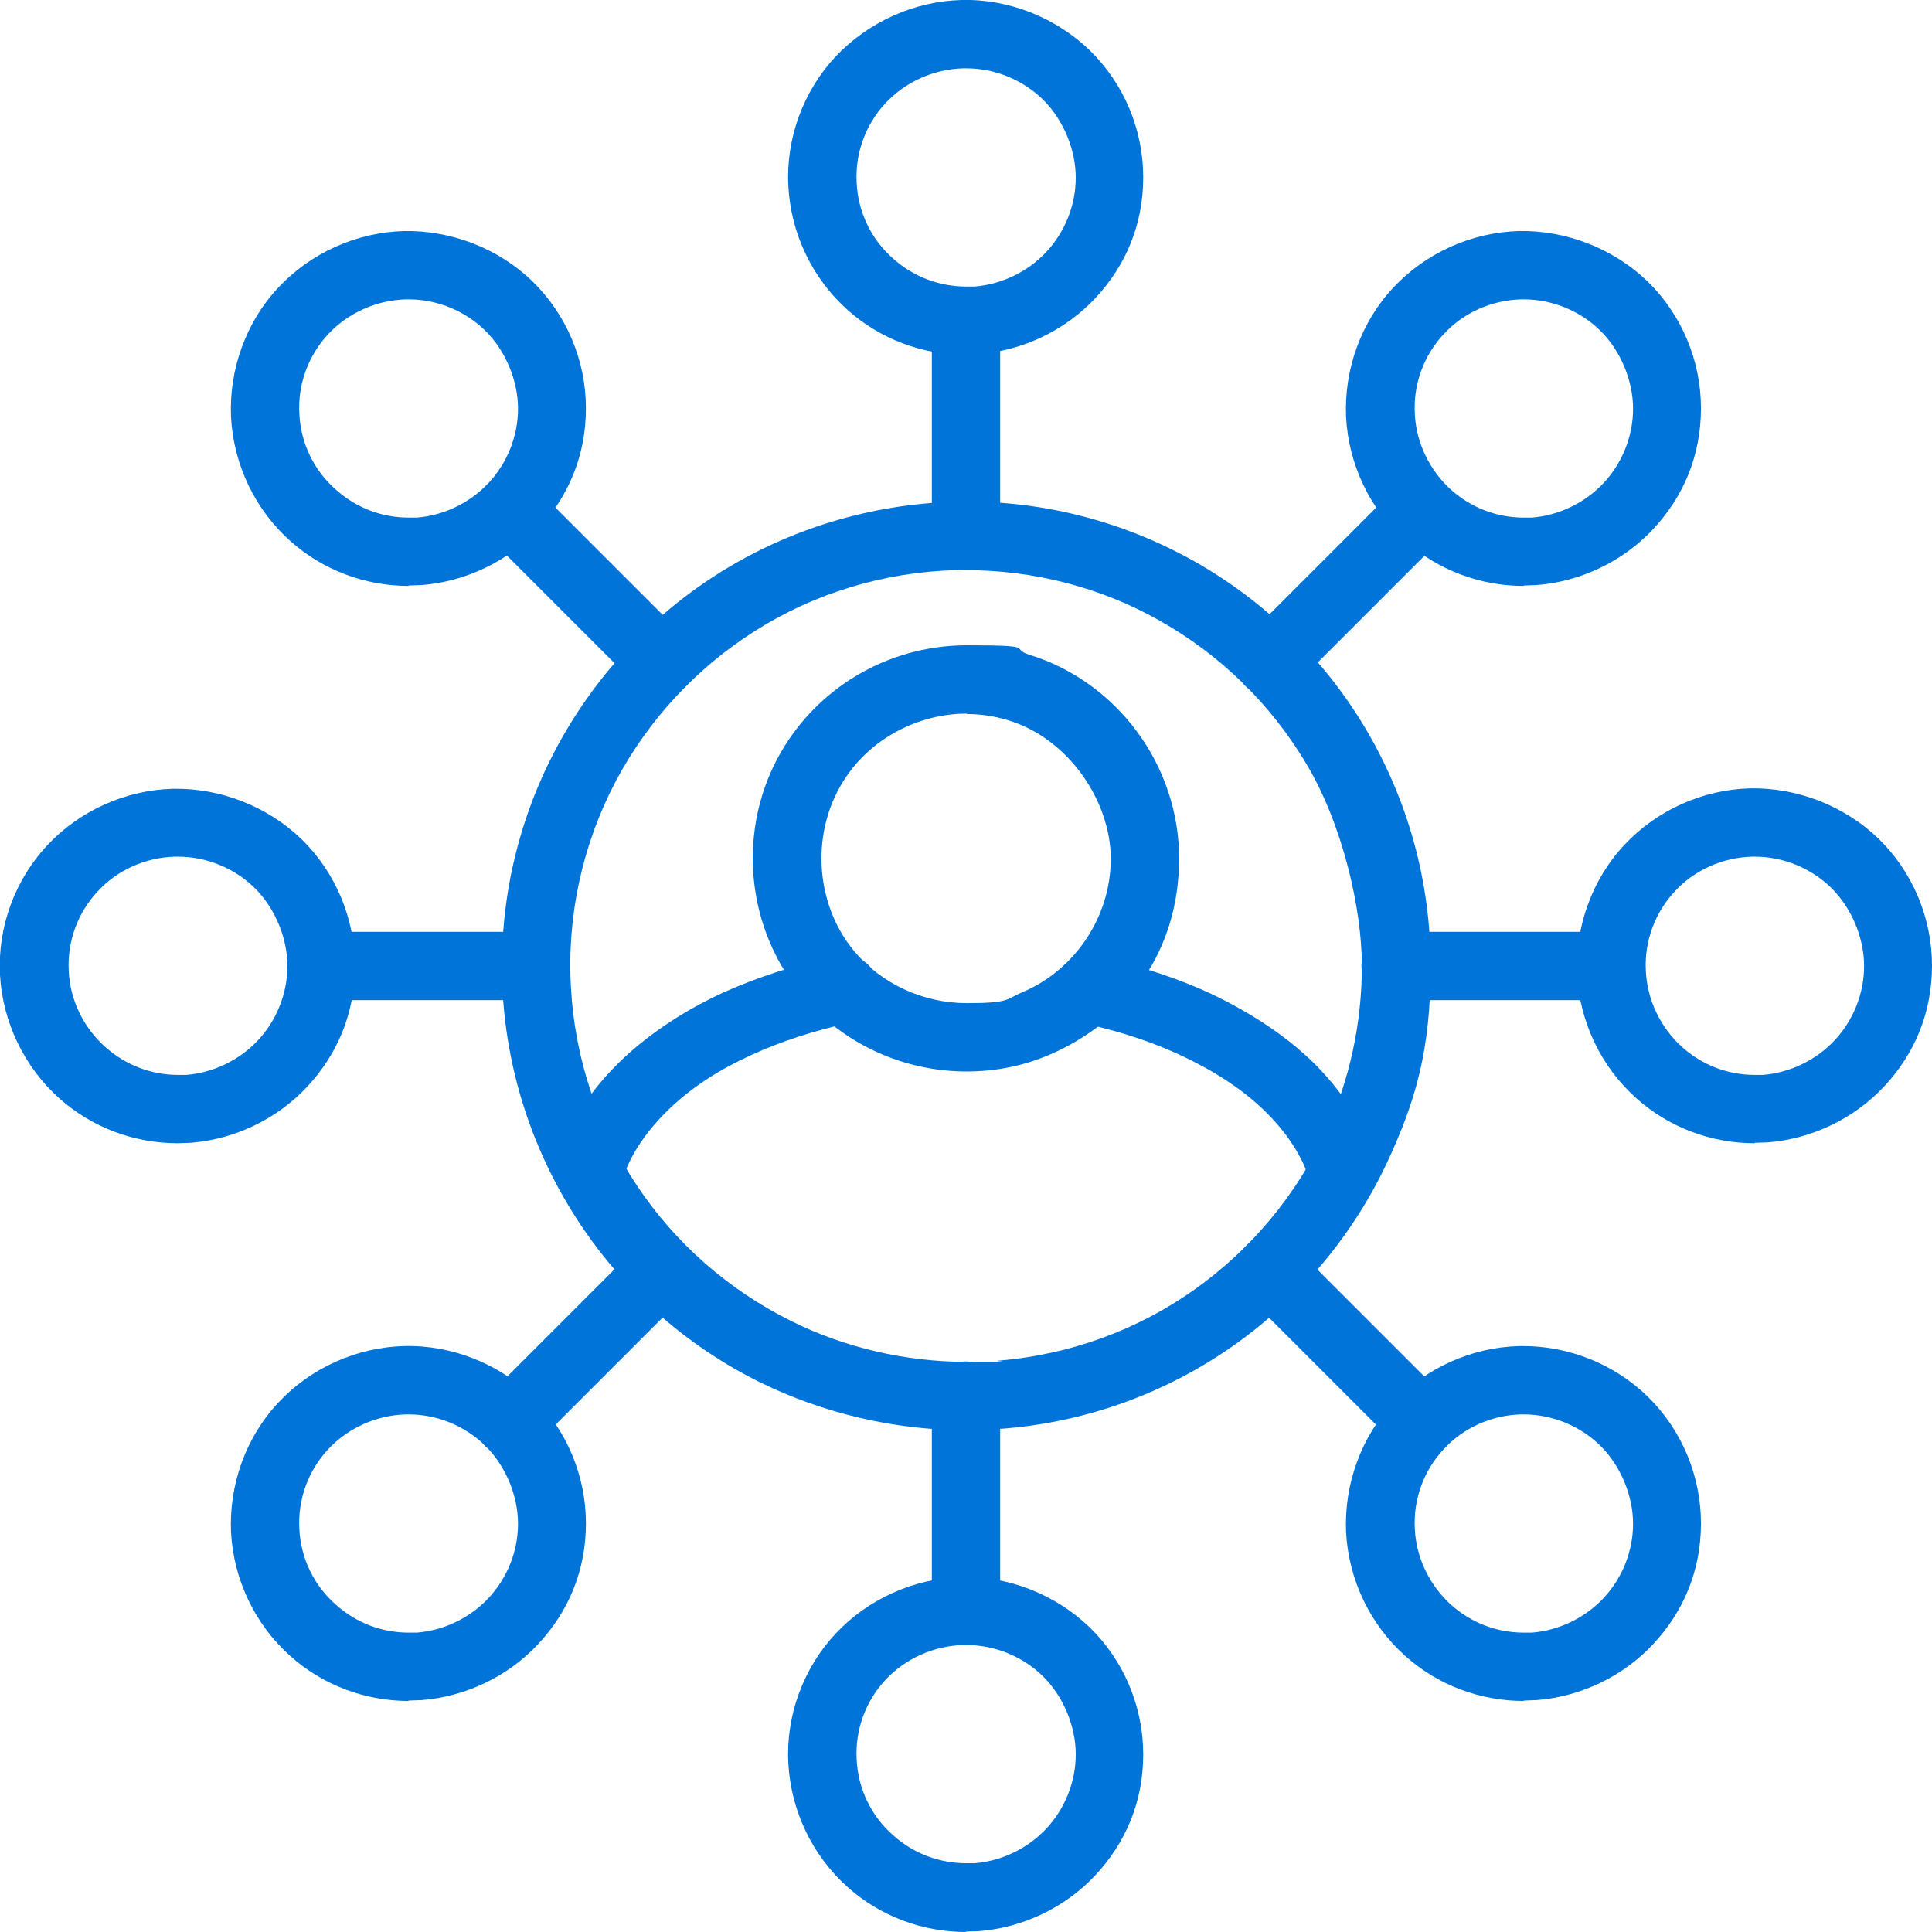
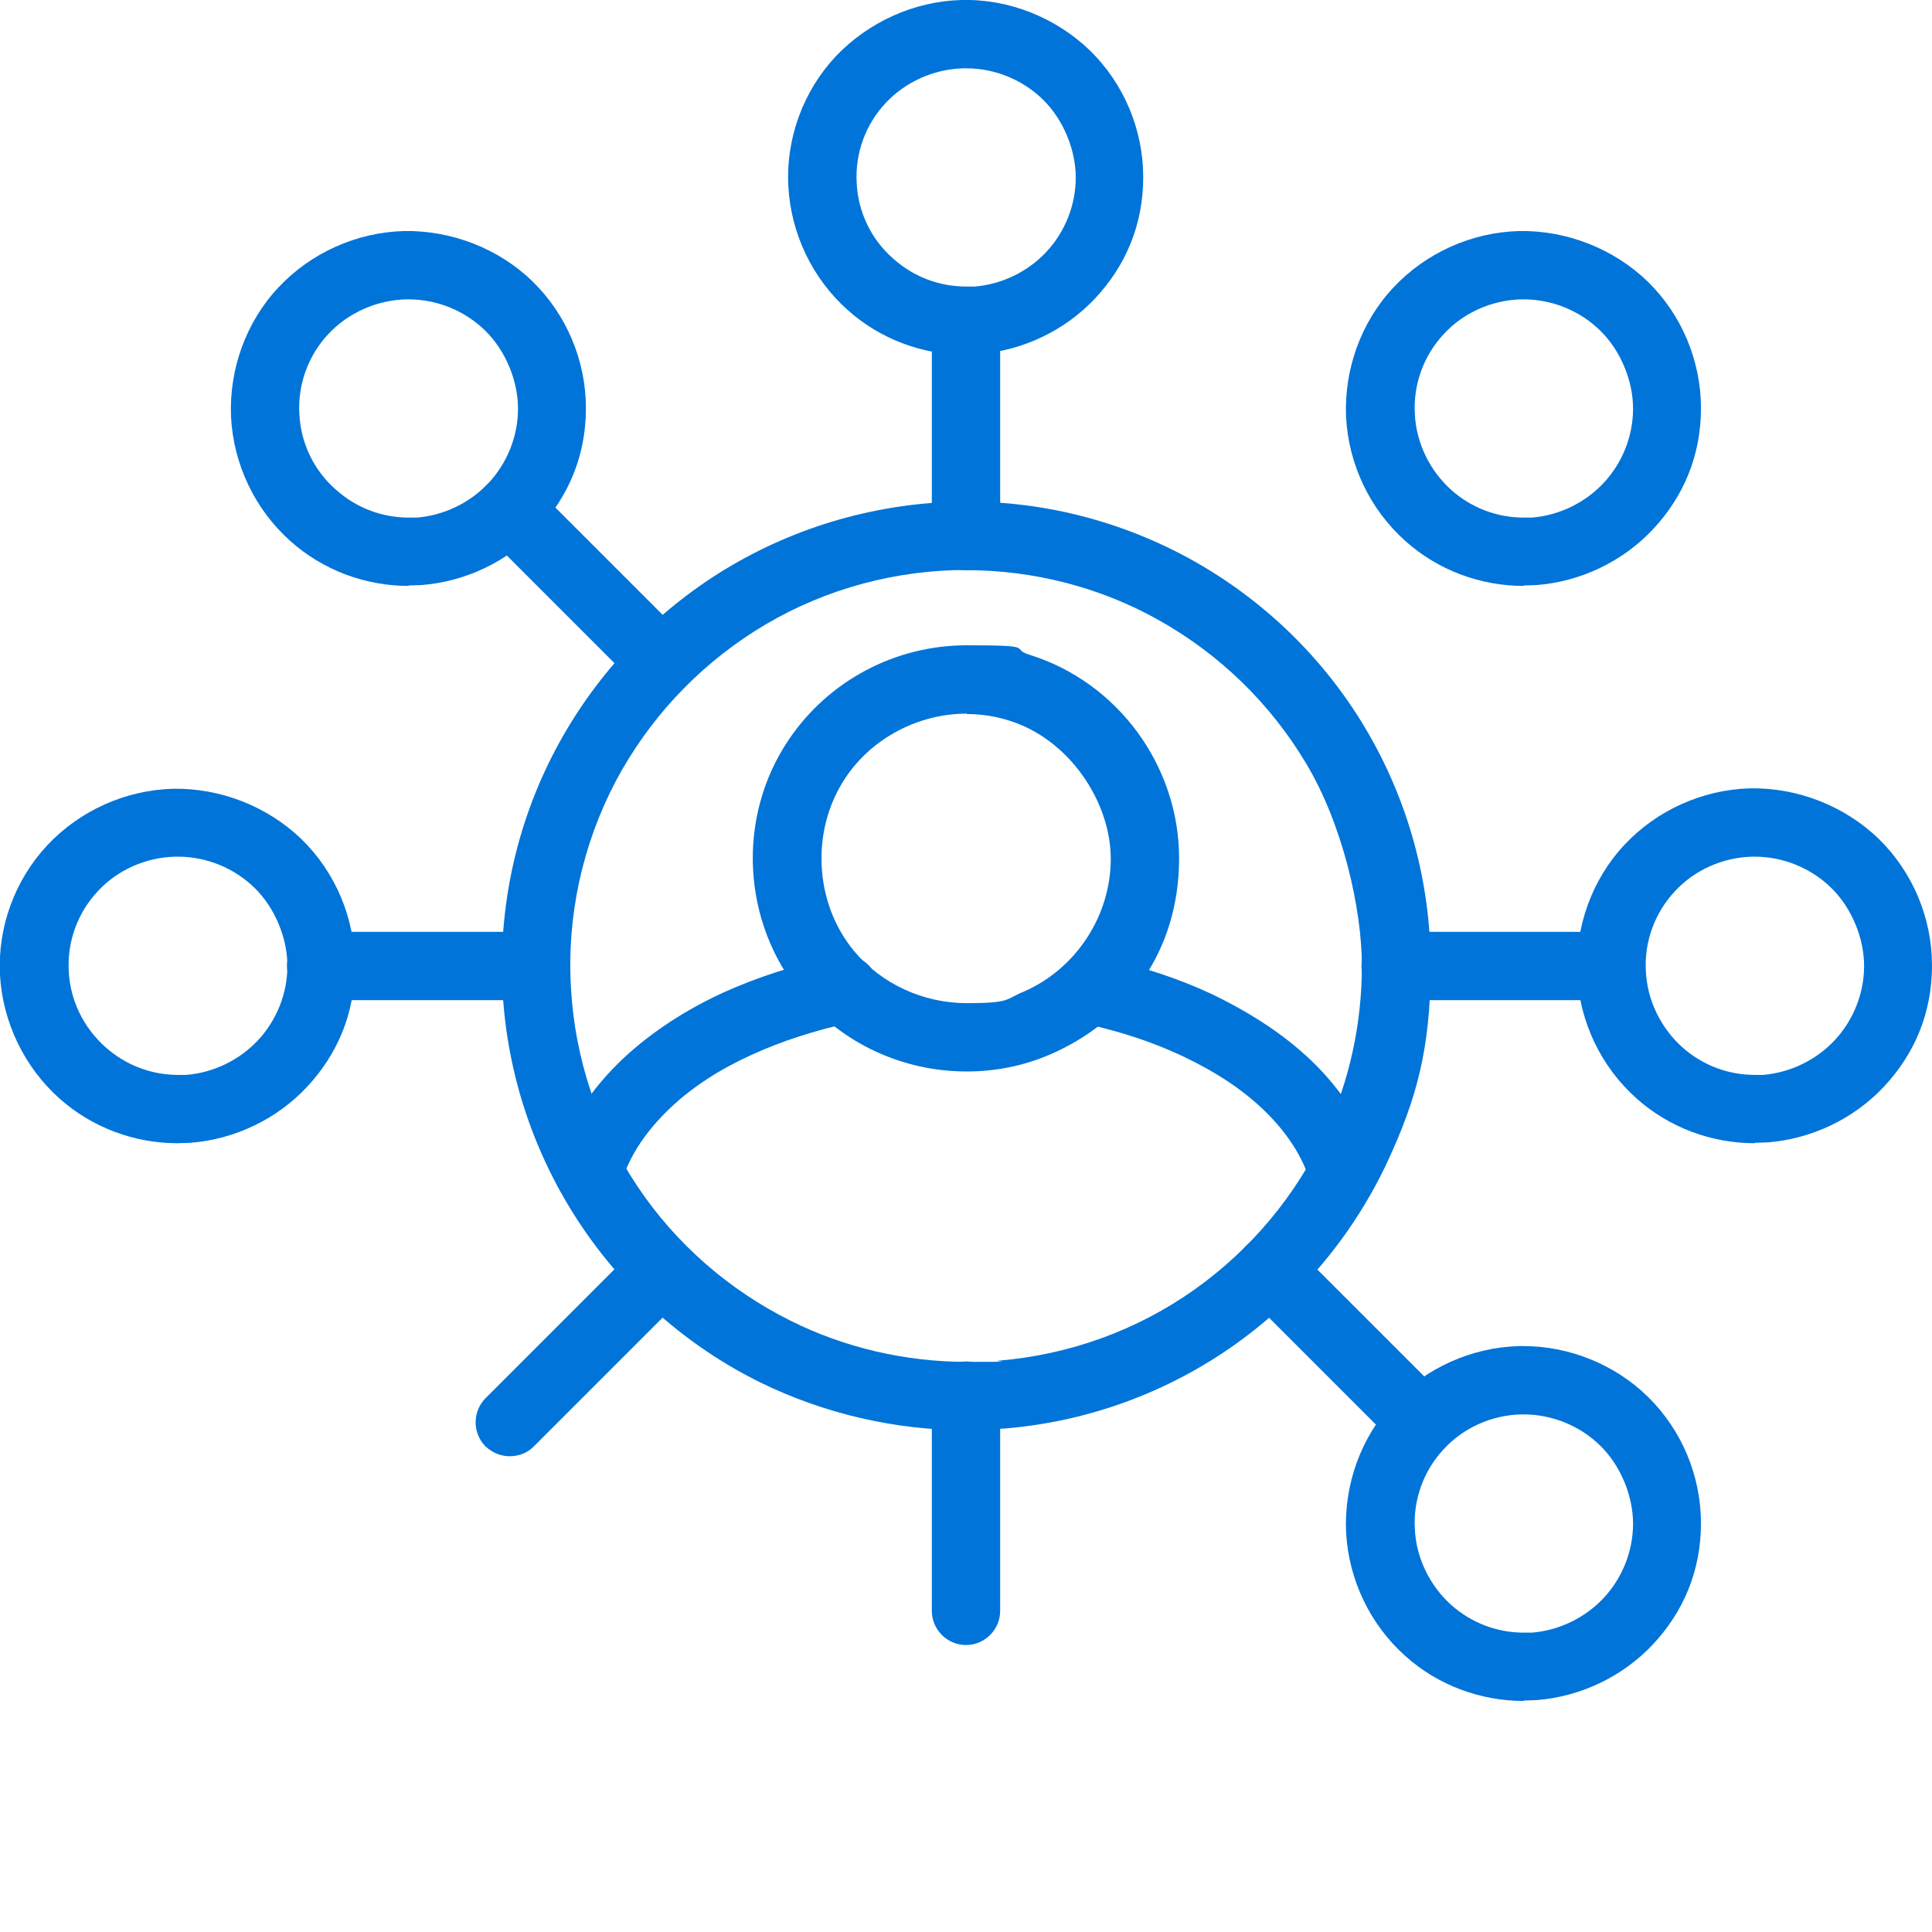
<svg xmlns="http://www.w3.org/2000/svg" viewBox="0 0 452.4 452.4" version="1.1" id="Layer_2">
  <defs>
    <style>
      .st0 {
        fill: #0074d8;
      }
    </style>
  </defs>
  <g id="Layer_1-2">
    <g>
      <path d="M119.4,341c-2.1,0-4.1-.8-5.7-2.3-3.1-3.1-3.1-8.2,0-11.3l35.6-35.6c3.1-3.1,8.2-3.1,11.3,0s3.1,8.2,0,11.3l-35.6,35.6c-1.6,1.6-3.6,2.3-5.7,2.3h0Z" class="st0" />
      <path d="M333,341c-2,0-4.1-.8-5.7-2.3l-35.6-35.6c-3.1-3.1-3.1-8.2,0-11.3s8.2-3.1,11.3,0l35.6,35.6c3.1,3.1,3.1,8.2,0,11.3s-3.6,2.3-5.7,2.3h0Z" class="st0" />
-       <path d="M297.4,163c-2,0-4.1-.8-5.7-2.3-3.1-3.1-3.1-8.2,0-11.3l35.6-35.6c3.1-3.1,8.2-3.1,11.3,0s3.1,8.2,0,11.3l-35.6,35.6c-1.6,1.6-3.6,2.3-5.7,2.3h0Z" class="st0" />
      <path d="M155,163c-2.1,0-4.1-.8-5.7-2.3l-35.6-35.6c-3.1-3.1-3.1-8.2,0-11.3,3.1-3.1,8.2-3.1,11.3,0l35.6,35.6c3.1,3.1,3.1,8.2,0,11.3s-3.6,2.3-5.7,2.3h0Z" class="st0" />
      <path d="M125.5,234.2h-50.3c-4.4,0-8-3.6-8-8s3.6-8,8-8h50.3c4.4,0,8,3.6,8,8s-3.6,8-8,8Z" class="st0" />
      <path d="M226.2,385.2c-4.4,0-8-3.6-8-8v-50.4c0-4.4,3.6-8,8-8s8,3.6,8,8v50.4c0,4.4-3.6,8-8,8Z" class="st0" />
      <path d="M377.2,234.2h-50.4c-4.4,0-8-3.6-8-8s3.6-8,8-8h50.4c4.4,0,8,3.6,8,8s-3.6,8-8,8Z" class="st0" />
      <path d="M226.2,133.5c-4.4,0-8-3.6-8-8v-50.3c0-4.4,3.6-8,8-8s8,3.6,8,8v50.3c0,4.4-3.6,8-8,8Z" class="st0" />
      <path d="M137.9,282.6c-.8,0-1.6-.1-2.3-.4-4.2-1.3-6.6-5.8-5.3-10l.2-.7c2.7-8.6,8-16.7,15.7-23.9,6.5-6,14.3-11.1,23.2-15.2,8-3.6,16.7-6.4,26.6-8.6,4.3-.9,8.6,1.8,9.5,6.1.9,4.3-1.8,8.6-6.1,9.5-8.7,1.9-16.4,4.4-23.4,7.6-7.3,3.3-13.7,7.4-18.9,12.3-5.6,5.3-9.5,11-11.4,17l-.2.6c-1.1,3.5-4.2,5.7-7.6,5.7h0Z" class="st0" />
      <path d="M314.5,282.6c-3.5,0-6.6-2.3-7.7-5.8-1.7-5.9-5.5-11.7-10.9-16.9-5-4.8-11.2-8.9-19-12.6-6.6-3.1-13.9-5.6-22.4-7.5l-1.4-.3c-4.3-1-7-5.2-6.1-9.5,1-4.3,5.2-7,9.5-6.1l1.4.3c9.8,2.2,18.2,5,25.9,8.6,9.3,4.5,16.9,9.5,23.2,15.5,7.4,7.1,12.6,15.4,15.2,23.9,1.2,4.2-1.2,8.7-5.4,9.9-.8.2-1.5.3-2.3.3h0Z" class="st0" />
      <path d="M226.4,250.9h0c-15.1,0-29.2-6.6-38.7-18-14-16.9-15.3-41.5-3-59.7,9.3-13.8,24.9-22.1,41.7-22.1s9.9.7,14.6,2.2c20.7,6.4,35.1,26,35.1,47.7s-12.2,38.2-30.4,46c-6.1,2.6-12.6,3.9-19.4,3.9h0ZM226.4,167.1c-11.3,0-22.2,5.7-28.4,15-8.2,12.2-7.4,29.3,2,40.6,6.4,7.7,16.2,12.2,26.4,12.2s9-.9,13.1-2.6c12.4-5.3,20.6-17.8,20.6-31.2s-9.8-28.1-23.9-32.4c-3.2-1-6.5-1.5-9.8-1.5h0Z" class="st0" />
      <path d="M226.3,334.9c-16.7,0-33.4-3.9-48.3-11.2-17-8.4-31.6-21.2-42.1-37-10.8-16.2-17.1-35-18.2-54.4-1.1-19.8,3.2-39.4,12.4-56.8,8.9-16.8,22-31,38.1-41.2,16.5-10.4,35.5-16.2,55.1-16.8,19.7-.6,39.2,4.3,56.3,13.9,16.5,9.3,30.4,22.8,40.1,39.1,10,16.8,15.3,36,15.3,55.7s-3.5,31.5-10,45.6c-8,17.2-20.4,32.1-35.9,43.1-15.8,11.2-34.4,18-53.8,19.6-3,.2-6,.4-9,.4h0ZM226.1,133.5c-.9,0-1.7,0-2.5,0-16.7.5-32.9,5.4-46.9,14.3-13.7,8.7-24.9,20.8-32.5,35.1-7.8,14.8-11.5,31.6-10.5,48.4.9,16.6,6.3,32.6,15.5,46.4,9,13.5,21.5,24.4,36,31.6,12.6,6.3,26.9,9.6,41.2,9.6s5.1-.1,7.6-.3c16.5-1.4,32.3-7.1,45.8-16.7,13.2-9.4,23.8-22.1,30.6-36.8,5.6-12,8.5-25.5,8.5-38.9s-4.5-33.2-13.1-47.5c-8.3-13.9-20.1-25.4-34.3-33.4-13.8-7.8-29.5-11.8-45.4-11.8h0Z" class="st0" />
      <path d="M356.8,137.2h0c-10.2,0-20.1-3.7-27.7-10.5-8.3-7.4-13.3-17.9-13.9-29-.5-11.2,3.5-22.3,11.1-30.4,7.6-8.1,18.3-12.9,29.4-13.2,11.1-.2,22.1,4.1,30.1,11.8,8,7.8,12.5,18.6,12.5,29.7s-4.1,20.7-11.2,28.3c-7.1,7.6-17,12.3-27.3,13.1-1,0-2,.1-3,.1h0ZM356.7,70.1h-.6c-6.8.2-13.4,3.1-18,8.1-4.7,5-7.2,11.8-6.8,18.7.3,6.8,3.5,13.3,8.5,17.8,4.7,4.2,10.7,6.5,17,6.5h0c.6,0,1.2,0,1.9,0,6.3-.5,12.4-3.4,16.8-8.1,4.4-4.7,6.9-11,6.9-17.4s-2.8-13.5-7.7-18.3c-4.7-4.6-11.2-7.3-17.9-7.3h0Z" class="st0" />
-       <path d="M95.7,398.3h0c-10.2,0-20.1-3.7-27.7-10.5-8.3-7.4-13.3-17.9-13.9-29-.5-11.2,3.5-22.3,11.1-30.4,7.6-8.1,18.3-12.9,29.4-13.2,11.1-.3,22.2,4.1,30.1,11.8,8,7.8,12.5,18.6,12.5,29.7s-4.1,20.7-11.2,28.3c-7.1,7.6-17,12.3-27.3,13.1-1,0-2,.1-3.1.1h0ZM95.6,331.2h-.6c-6.8.2-13.4,3.1-18.1,8.1-4.7,5-7.2,11.8-6.8,18.7.3,6.8,3.4,13.3,8.6,17.8,4.7,4.2,10.7,6.5,17,6.5h0c.6,0,1.2,0,1.9,0,6.3-.5,12.4-3.4,16.8-8.1,4.4-4.7,6.9-11,6.9-17.4s-2.8-13.5-7.7-18.3c-4.7-4.6-11.2-7.3-17.9-7.3h0Z" class="st0" />
      <path d="M356.8,398.3h0c-10.2,0-20.1-3.7-27.7-10.5-8.3-7.4-13.3-17.9-13.9-29-.5-11.2,3.5-22.3,11.1-30.4,7.6-8.1,18.3-12.9,29.4-13.2.3,0,.7,0,1,0,10.8,0,21.4,4.3,29.1,11.8,8,7.8,12.5,18.6,12.5,29.7s-4.1,20.7-11.2,28.3c-7.1,7.6-17,12.3-27.3,13.1-1,0-2,.1-3,.1h0ZM356.7,331.2h-.6c-6.8.2-13.4,3.1-18,8.1-4.7,5-7.2,11.8-6.8,18.7.3,6.8,3.5,13.3,8.5,17.8,4.7,4.2,10.7,6.5,17,6.5h0c.6,0,1.2,0,1.9,0,6.3-.5,12.4-3.4,16.8-8.1,4.4-4.7,6.9-11,6.9-17.4s-2.8-13.5-7.7-18.3c-4.7-4.6-11.2-7.3-17.9-7.3h0Z" class="st0" />
      <path d="M95.7,137.2h0c-10.2,0-20.1-3.7-27.7-10.5-8.3-7.4-13.3-17.9-13.9-29-.5-11.2,3.5-22.3,11.1-30.4,7.6-8.1,18.3-12.9,29.4-13.2,11.1-.2,22.2,4.1,30.1,11.8,8,7.8,12.5,18.6,12.5,29.7s-4.1,20.7-11.2,28.3c-7.1,7.6-17,12.3-27.3,13.1-1,0-2,.1-3.1.1h0ZM95.6,70.1h-.6c-6.8.2-13.4,3.1-18.1,8.1-4.7,5-7.2,11.8-6.8,18.7.3,6.8,3.4,13.3,8.6,17.8,4.7,4.2,10.7,6.5,17,6.5h0c.6,0,1.2,0,1.9,0,6.3-.5,12.4-3.4,16.8-8.1,4.4-4.7,6.9-11,6.9-17.4s-2.8-13.5-7.7-18.3c-4.7-4.6-11.2-7.3-17.9-7.3h0Z" class="st0" />
      <path d="M410.9,267.7h0c-10.2,0-20.1-3.7-27.7-10.5-8.3-7.4-13.3-17.9-13.9-29-.5-11.2,3.5-22.3,11.1-30.4,7.6-8.1,18.3-12.9,29.4-13.2,11.1-.2,22.1,4.1,30.1,11.8,8,7.8,12.5,18.6,12.5,29.7s-4.1,20.7-11.2,28.3c-7.1,7.6-17,12.3-27.3,13.1-1,0-2,.1-3,.1h0ZM410.8,200.6h-.6c-6.8.2-13.4,3.1-18,8.1-4.7,5-7.2,11.8-6.8,18.7.3,6.8,3.5,13.3,8.5,17.8,4.7,4.2,10.7,6.5,17,6.5h0c.6,0,1.2,0,1.9,0,6.3-.5,12.4-3.4,16.8-8.1,4.4-4.7,6.9-11,6.9-17.4s-2.8-13.5-7.7-18.3c-4.7-4.6-11.2-7.3-17.9-7.3h0Z" class="st0" />
      <path d="M41.6,267.7h0c-10.2,0-20.1-3.7-27.7-10.5C5.7,249.9.6,239.3,0,228.3c-.6-11.2,3.5-22.3,11.1-30.4,7.6-8.1,18.3-12.9,29.4-13.2,11.1-.2,22.1,4.1,30.1,11.8,8,7.8,12.5,18.6,12.5,29.7s-4.1,20.7-11.2,28.3c-7.1,7.6-17,12.3-27.3,13.1-1,0-2,.1-3,.1h0ZM41.5,200.6h-.6c-6.8.2-13.4,3.1-18,8.1-4.7,5-7.2,11.8-6.8,18.7.3,6.8,3.5,13.3,8.6,17.8,4.7,4.2,10.7,6.5,17,6.5h0c.6,0,1.2,0,1.9,0,6.3-.5,12.4-3.4,16.8-8.1,4.4-4.7,6.9-11,6.9-17.4s-2.8-13.5-7.7-18.3c-4.7-4.6-11.2-7.3-17.9-7.3h0Z" class="st0" />
-       <path d="M226.2,452.4h0c-10.2,0-20.1-3.7-27.7-10.5-8.3-7.4-13.3-17.9-13.9-29-.6-11.2,3.5-22.3,11.1-30.4,7.6-8.1,18.3-12.9,29.4-13.2,11.1-.3,22.1,4.1,30.1,11.8,8,7.8,12.5,18.6,12.5,29.7s-4.1,20.7-11.2,28.3c-7.1,7.6-17,12.3-27.3,13.1-1,0-2,.1-3.1.1h0ZM226.1,385.2h-.6c-6.8.2-13.4,3.1-18.1,8.1-4.7,5-7.2,11.8-6.8,18.7.3,6.8,3.4,13.3,8.6,17.8,4.7,4.2,10.7,6.5,17.1,6.5h0c.6,0,1.2,0,1.9,0,6.3-.5,12.4-3.4,16.8-8.1,4.4-4.7,6.9-11,6.9-17.4s-2.8-13.5-7.7-18.3c-4.7-4.6-11.2-7.3-17.9-7.3h0Z" class="st0" />
      <path d="M226.2,83.1h0c-10.2,0-20.1-3.7-27.7-10.5-8.3-7.4-13.3-17.9-13.9-29-.6-11.2,3.5-22.3,11.1-30.4C203.4,5.1,214.1.3,225.1,0c11.1-.3,22.1,4.1,30.1,11.8,8,7.8,12.5,18.6,12.5,29.7s-4.1,20.7-11.2,28.3c-7.1,7.6-17,12.3-27.3,13.1-1,0-2,.1-3.1.1h0ZM226.1,16h-.6c-6.8.2-13.4,3.1-18.1,8.1-4.7,5-7.2,11.8-6.8,18.7.3,6.8,3.4,13.3,8.6,17.8,4.7,4.2,10.7,6.5,17.1,6.5h0c.6,0,1.2,0,1.9,0,6.3-.5,12.4-3.4,16.8-8.1,4.4-4.7,6.9-11,6.9-17.4s-2.8-13.5-7.7-18.3c-4.7-4.6-11.2-7.3-17.9-7.3h0Z" class="st0" />
    </g>
  </g>
</svg>